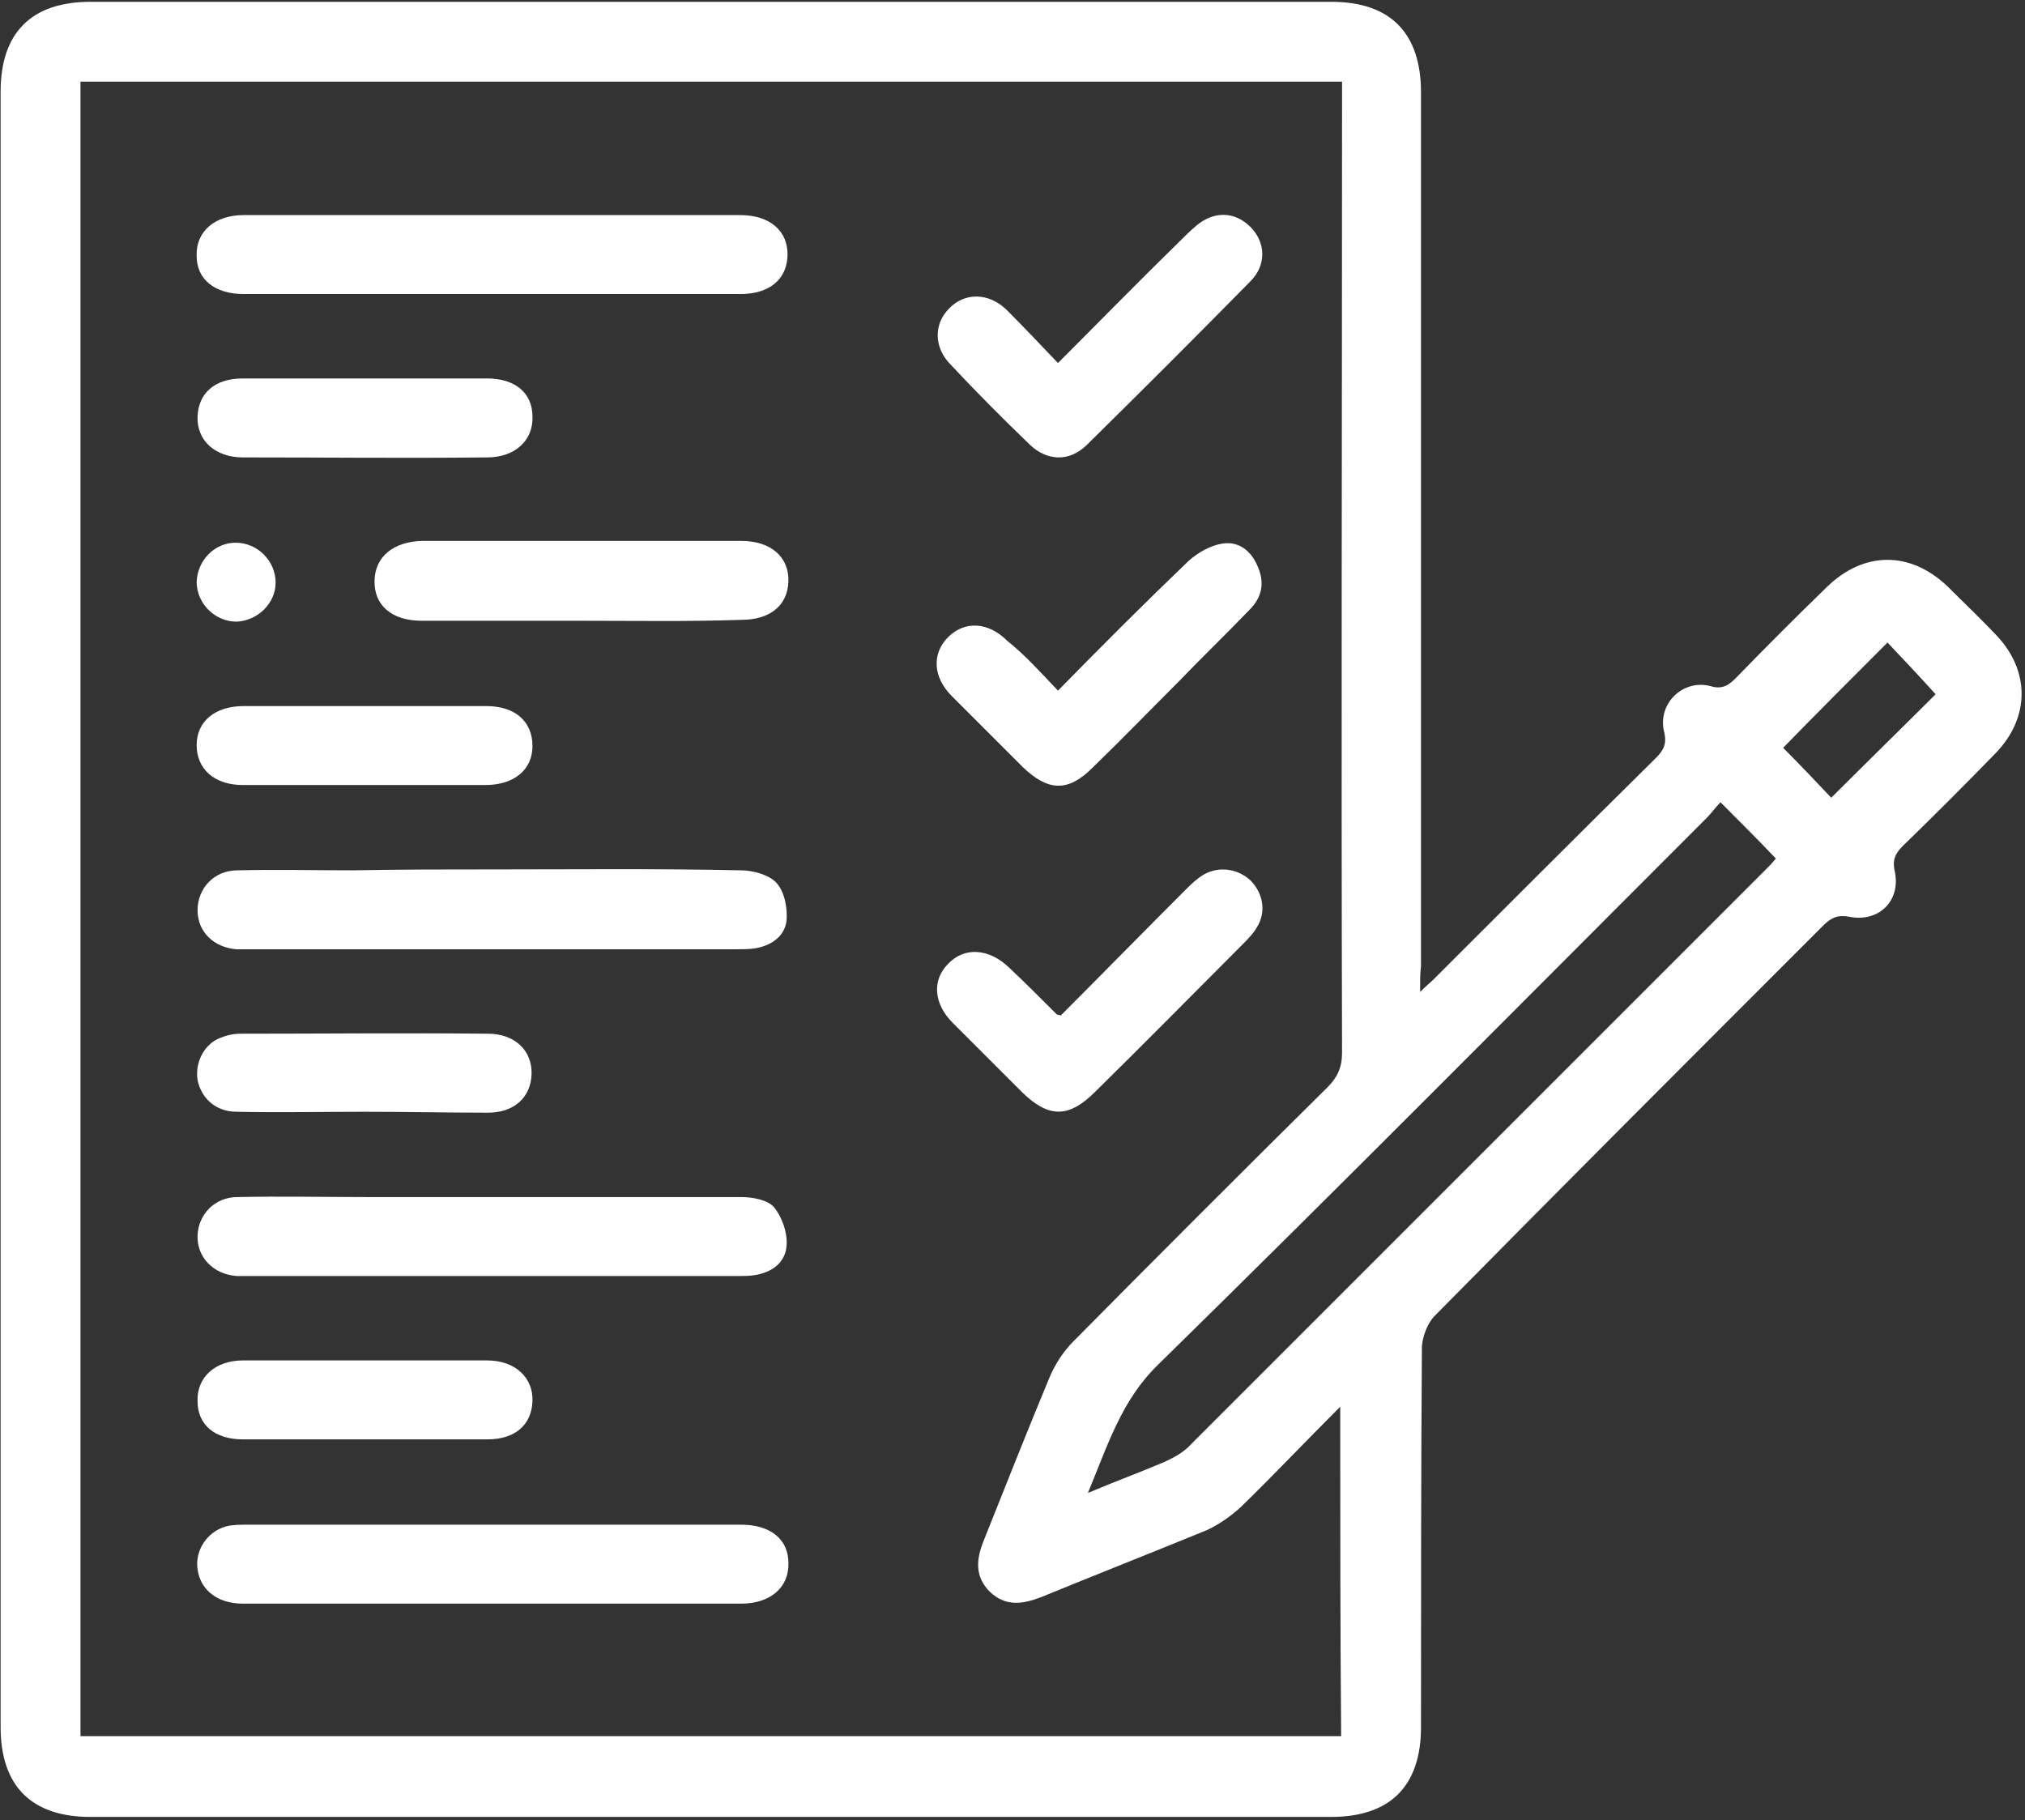
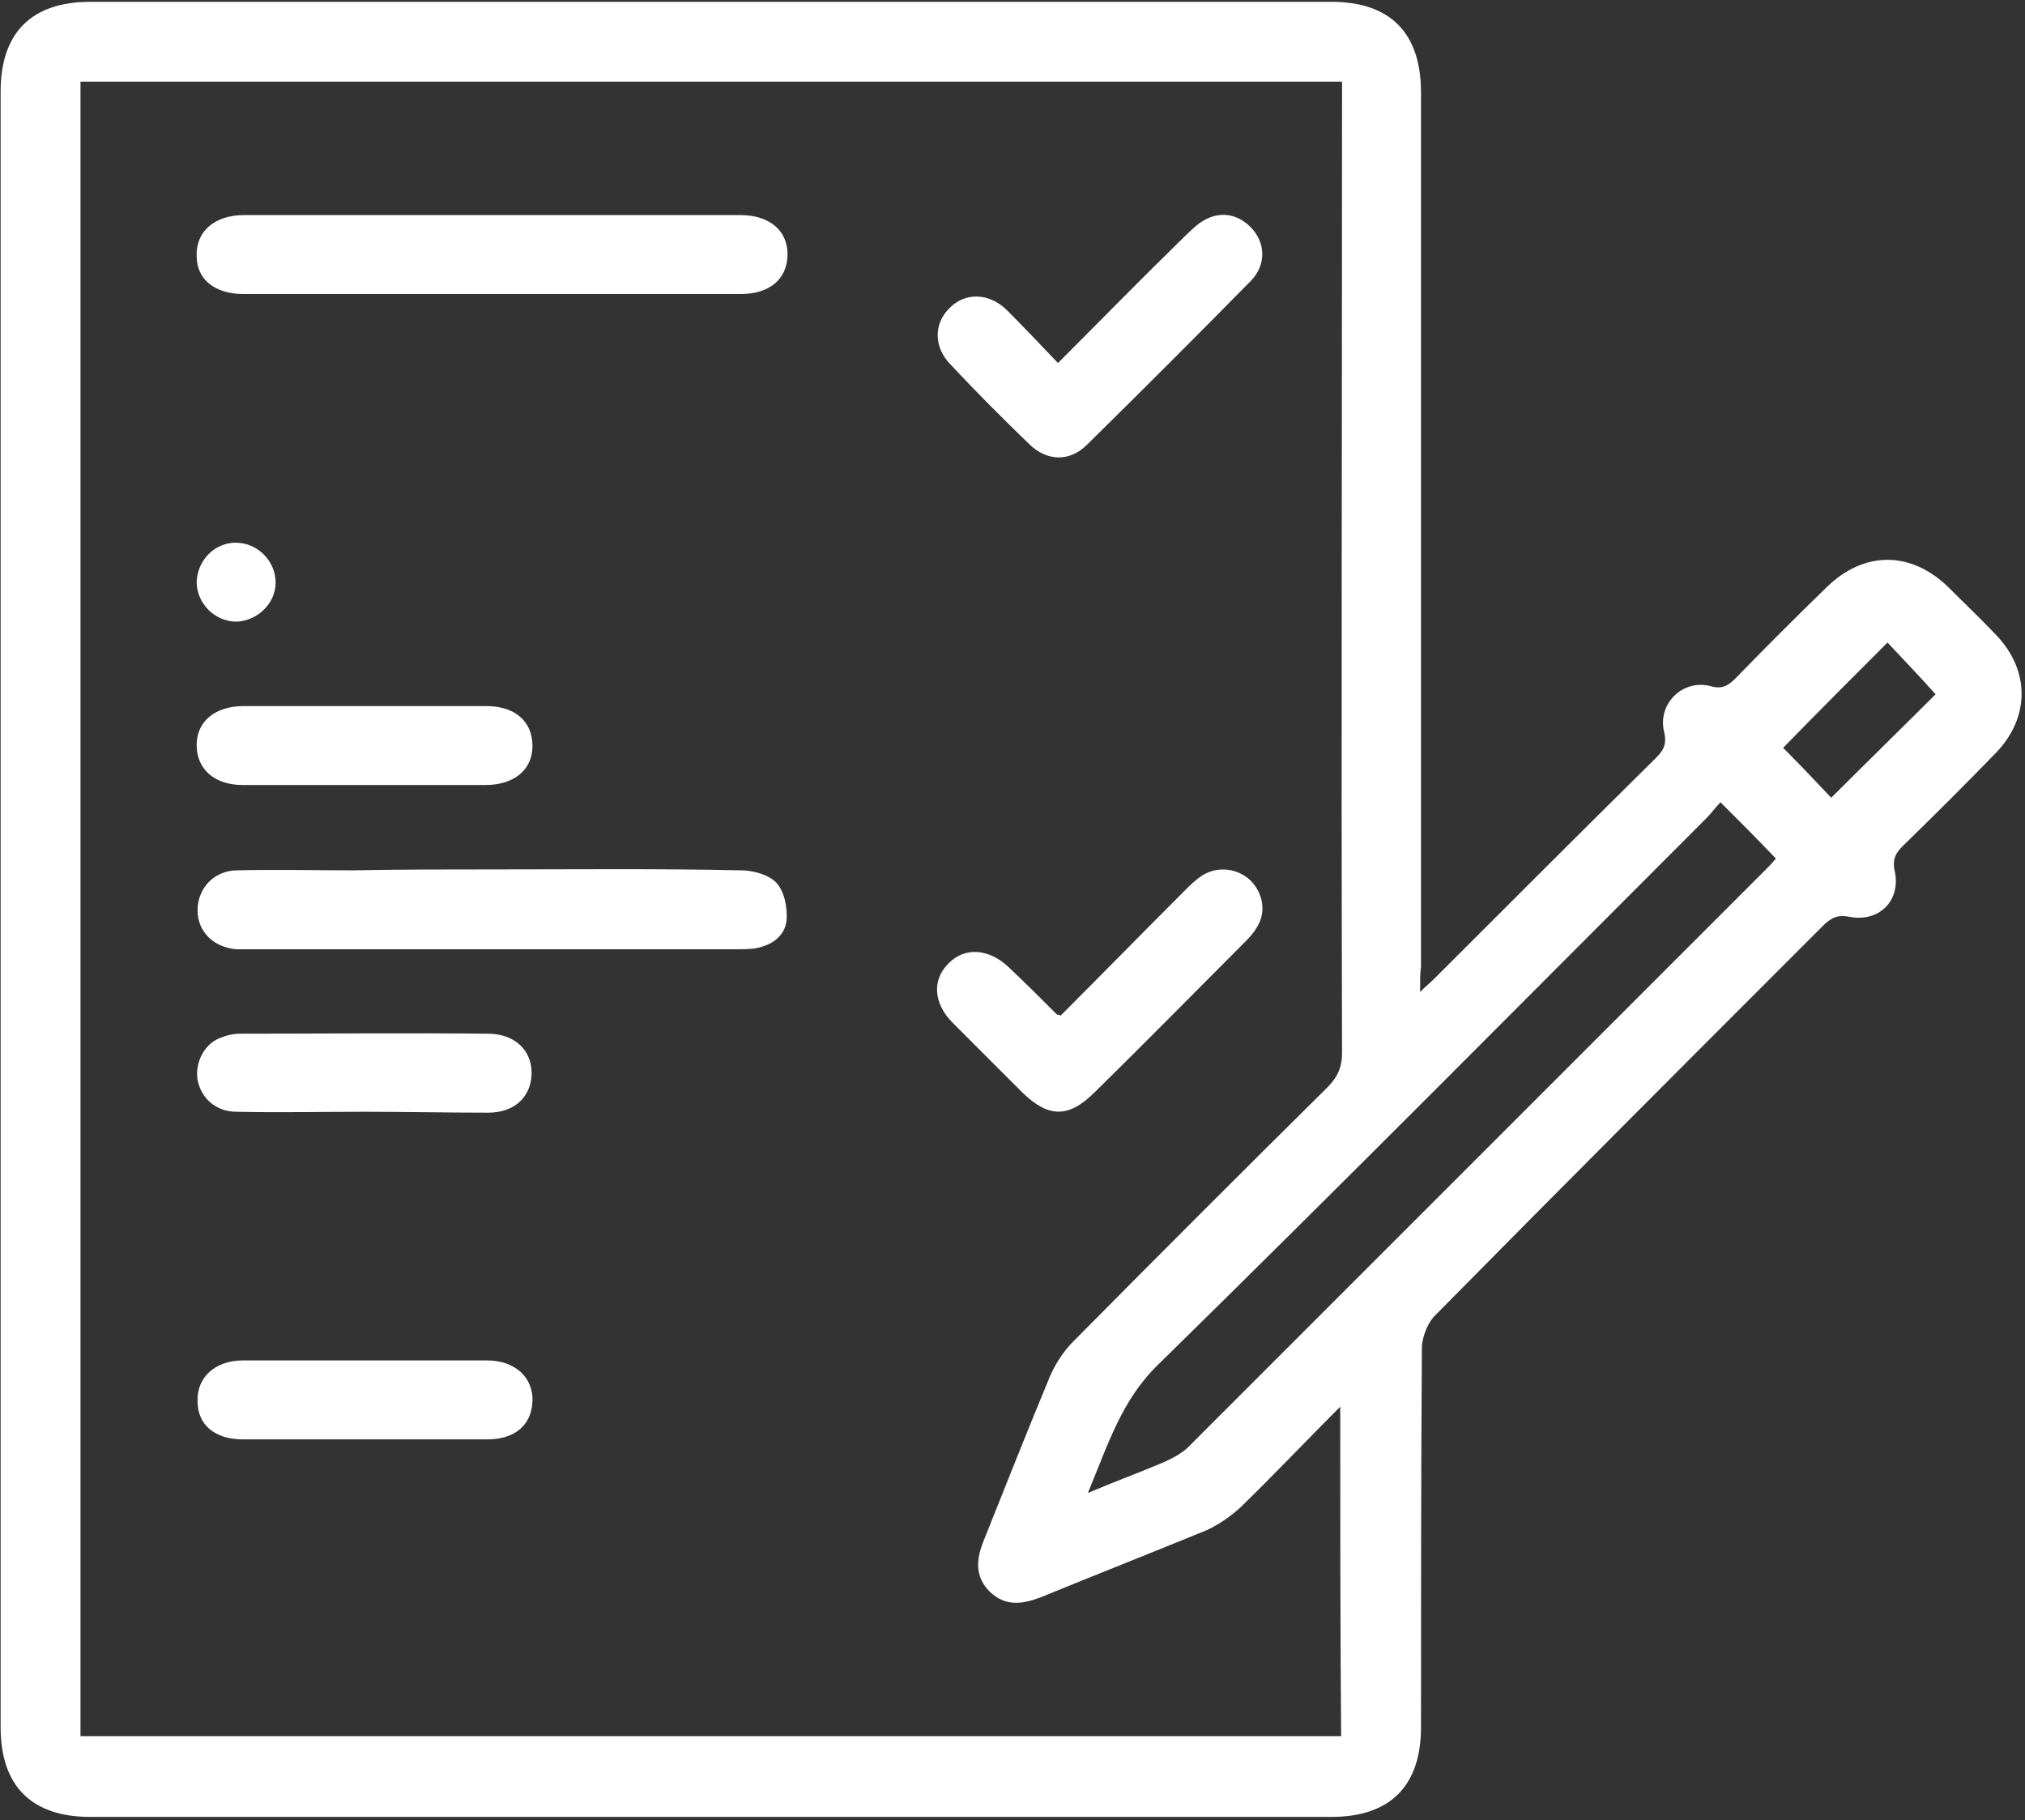
<svg xmlns="http://www.w3.org/2000/svg" width="396" height="356" viewBox="0 0 396 356" fill="none">
  <rect x="0" y="0" width="396" height="356" fill="#333333" stroke="none" />
  <path d="M277.708 193.99C278.95 192.747 279.66 192.215 280.37 191.505C294.746 177.128 309.3 162.575 323.854 148.198C325.274 146.779 325.983 145.536 325.451 143.229C324.031 137.727 329.001 132.757 334.503 134.177C336.81 134.887 338.053 134 339.473 132.58C345.329 126.545 351.187 120.688 357.221 114.831C364.498 107.732 373.549 107.732 380.826 114.654C384.021 117.849 387.216 120.866 390.411 124.238C396.978 131.16 396.978 140.212 390.411 147.134C384.376 153.345 378.342 159.38 372.13 165.414C370.71 166.834 370 168.077 370.532 170.384C371.775 176.241 367.337 180.501 361.48 179.258C359.351 178.903 358.286 179.436 356.866 180.678C331.308 206.236 305.75 231.794 280.37 257.529C279.128 258.949 278.24 261.256 278.063 263.209C277.885 288.057 277.885 312.904 277.885 337.752C277.885 349.289 271.851 355.323 260.314 355.323C179.381 355.323 98.448 355.323 17.692 355.323C6.156 355.323 0.121 349.289 0.121 337.752C0.121 231.084 0.121 124.593 0.121 17.924C0.121 6.388 6.156 0.354 17.692 0.354C98.626 0.354 179.558 0.354 260.314 0.354C271.851 0.354 277.885 6.388 277.885 18.102C277.885 75.075 277.885 132.047 277.885 189.02C277.707 190.262 277.708 191.682 277.708 193.99ZM262.089 275.1C255.167 282.022 248.955 288.589 242.566 294.801C240.613 296.576 238.306 298.173 235.999 299.238C225.172 303.675 214.346 307.935 203.519 312.372C199.792 313.792 196.597 314.147 193.58 311.307C190.562 308.29 190.917 304.918 192.337 301.368C196.597 290.719 200.857 279.892 205.294 269.243C206.359 266.758 207.956 264.274 209.909 262.321C226.415 245.638 242.921 229.132 259.604 212.625C261.557 210.673 262.444 208.721 262.444 205.881C262.266 143.939 262.444 81.997 262.444 19.877C262.444 18.457 262.444 17.215 262.444 15.972C179.736 15.972 97.915 15.972 15.74 15.972C15.74 124.06 15.74 231.794 15.74 339.527C98.093 339.527 180.091 339.527 262.267 339.527C262.089 318.229 262.089 297.108 262.089 275.1ZM336.455 156.895C335.39 157.96 334.68 159.025 333.793 159.912C298.118 195.587 262.444 231.616 226.414 266.936C219.315 273.858 216.653 282.555 212.748 291.961C218.25 289.654 223.042 287.879 227.657 285.927C229.609 285.039 231.562 283.974 232.982 282.377C270.253 245.105 307.525 207.833 344.797 170.562C345.684 169.674 346.572 168.787 347.282 167.899C343.732 164.172 340.36 160.8 336.455 156.895ZM358.108 156.008C365.208 148.908 372.13 142.164 378.519 135.774C375.502 132.402 372.13 128.853 369.112 125.658C362.19 132.58 355.269 139.502 348.702 146.246C351.719 149.263 355.091 152.813 358.108 156.008Z" fill="white" />
  <path d="M96.318 170.027C112.469 170.027 128.62 169.849 144.949 170.204C147.256 170.204 150.451 171.092 151.871 172.689C153.468 174.464 154.001 177.659 153.823 179.966C153.468 183.161 150.806 184.936 147.611 185.468C146.369 185.645 145.127 185.645 143.707 185.645C112.114 185.645 80.522 185.645 48.929 185.645C48.042 185.645 47.155 185.645 46.267 185.645C41.83 185.29 38.636 182.273 38.636 178.014C38.636 173.754 41.83 170.204 46.445 170.204C54.077 170.027 61.531 170.204 69.163 170.204C78.215 170.027 87.267 170.027 96.318 170.027Z" fill="white" />
-   <path d="M96.319 234.1C112.47 234.1 128.621 234.1 144.949 234.1C147.079 234.1 150.096 234.633 151.339 236.053C152.936 238.005 154.001 241.022 153.823 243.507C153.646 246.879 150.984 248.832 147.611 249.364C146.547 249.542 145.482 249.542 144.594 249.542C112.47 249.542 80.345 249.542 48.22 249.542C47.51 249.542 46.977 249.542 46.267 249.542C41.653 249.187 38.459 245.814 38.636 241.555C38.813 237.473 42.008 234.1 46.445 234.1C54.787 233.923 63.129 234.1 71.471 234.1C79.812 234.1 87.977 234.1 96.319 234.1Z" fill="white" />
  <path d="M96.319 57.504C80.167 57.504 64.016 57.504 47.687 57.504C42.008 57.504 38.458 54.664 38.458 50.049C38.281 45.257 42.008 42.062 47.687 42.062C79.99 42.062 112.469 42.062 144.771 42.062C150.628 42.062 154.179 45.257 154.001 50.049C153.824 54.664 150.451 57.504 144.771 57.504C128.798 57.504 112.47 57.504 96.319 57.504Z" fill="white" />
-   <path d="M96.318 298.174C112.469 298.174 128.62 298.174 144.949 298.174C150.628 298.174 154.178 301.014 154.178 305.628C154.356 310.42 150.628 313.615 144.949 313.615C112.469 313.615 79.99 313.615 47.51 313.615C42.54 313.615 39.168 310.953 38.636 306.871C38.103 303.321 40.41 299.594 44.137 298.529C45.38 298.174 46.977 298.174 48.397 298.174C64.194 298.174 80.345 298.174 96.318 298.174Z" fill="white" />
  <path d="M206.891 70.994C215.055 62.83 222.687 55.02 230.496 47.389C231.561 46.324 232.626 45.259 233.869 44.194C237.418 41.176 241.5 41.354 244.518 44.371C247.535 47.389 247.712 51.826 244.518 55.02C233.869 65.847 223.219 76.496 212.393 87.145C209.02 90.34 204.761 90.162 201.389 86.968C196.064 81.82 190.917 76.674 185.948 71.349C182.575 67.977 182.575 63.362 185.592 60.345C188.61 57.15 193.402 57.15 196.952 60.7C200.146 63.895 203.341 67.267 206.891 70.994Z" fill="white" />
-   <path d="M206.891 135.063C215.588 126.188 223.93 117.847 232.449 109.682C234.224 108.085 236.709 106.665 239.016 106.31C242.211 105.778 244.695 107.73 245.938 110.747C247.358 113.942 246.825 116.782 244.34 119.266C239.726 124.059 235.111 128.496 230.497 133.288C224.817 138.967 219.315 144.647 213.635 150.149C208.843 154.941 204.939 154.763 199.969 149.971C195.355 145.357 190.74 140.742 186.125 136.128C182.398 132.4 182.221 127.786 185.416 124.591C188.61 121.396 193.225 121.574 196.952 125.301C200.502 128.141 203.519 131.513 206.891 135.063Z" fill="white" />
  <path d="M207.423 198.604C215.587 190.439 223.574 182.275 231.738 174.111C232.803 173.046 233.868 171.981 235.288 171.094C238.305 169.319 242.033 169.851 244.518 172.158C247.002 174.643 247.712 178.37 245.76 181.388C245.05 182.63 243.985 183.695 243.098 184.582C233.513 194.167 223.929 203.928 214.168 213.512C209.02 218.66 205.116 218.66 199.969 213.69C195.354 209.075 190.917 204.638 186.303 200.024C182.575 196.296 182.22 191.682 185.415 188.487C188.61 185.115 193.402 185.47 197.306 189.197C200.501 192.214 203.519 195.232 206.713 198.426C206.891 198.426 207.068 198.426 207.423 198.604Z" fill="white" />
-   <path d="M113.711 121.4C103.239 121.4 92.945 121.4 82.474 121.4C76.617 121.4 73.067 118.383 73.245 113.413C73.422 108.798 76.972 105.959 82.474 105.781C103.24 105.781 124.005 105.781 144.948 105.781C150.805 105.781 154.355 108.976 154.177 113.768C154 118.383 150.628 121.222 144.948 121.222C134.477 121.577 124.182 121.4 113.711 121.4Z" fill="white" />
-   <path d="M71.292 74.012C79.279 74.012 87.266 74.012 95.253 74.012C100.755 74.012 104.127 76.852 104.127 81.466C104.305 86.081 100.755 89.453 95.253 89.453C79.279 89.63 63.483 89.453 47.51 89.453C42.008 89.453 38.458 86.081 38.635 81.466C38.813 76.852 42.008 74.012 47.51 74.012C55.319 74.012 63.306 74.012 71.292 74.012Z" fill="white" />
  <path d="M71.115 138.082C79.102 138.082 87.089 138.082 95.076 138.082C100.755 138.082 104.127 141.099 104.127 145.891C104.127 150.506 100.578 153.523 94.898 153.523C79.102 153.523 63.306 153.523 47.51 153.523C41.83 153.523 38.458 150.328 38.458 145.714C38.458 141.099 42.008 138.082 47.687 138.082C55.496 138.082 63.306 138.082 71.115 138.082Z" fill="white" />
  <path d="M70.937 281.49C63.128 281.49 55.319 281.49 47.51 281.49C42.008 281.49 38.635 278.65 38.635 274.036C38.458 269.421 42.008 266.049 47.51 266.049C63.483 266.049 79.279 266.049 95.253 266.049C100.755 266.049 104.305 269.421 104.127 274.036C103.95 278.65 100.755 281.49 95.253 281.49C87.088 281.49 78.924 281.49 70.937 281.49Z" fill="white" />
  <path d="M71.293 217.421C62.951 217.421 54.609 217.598 46.267 217.421C42.185 217.421 39.346 214.758 38.636 211.209C38.103 207.837 39.878 204.287 42.895 203.044C44.138 202.512 45.558 202.157 46.978 202.157C63.129 202.157 79.28 201.98 95.431 202.157C100.756 202.157 104.127 205.529 103.95 210.144C103.772 214.581 100.578 217.598 95.431 217.598C87.444 217.598 79.28 217.421 71.293 217.421Z" fill="white" />
  <path d="M46.09 106.133C50.35 106.133 53.899 109.683 53.899 113.942C53.899 118.024 50.349 121.397 46.267 121.574C42.008 121.574 38.458 118.024 38.458 113.765C38.636 109.505 42.008 106.133 46.09 106.133Z" fill="white" />
</svg>